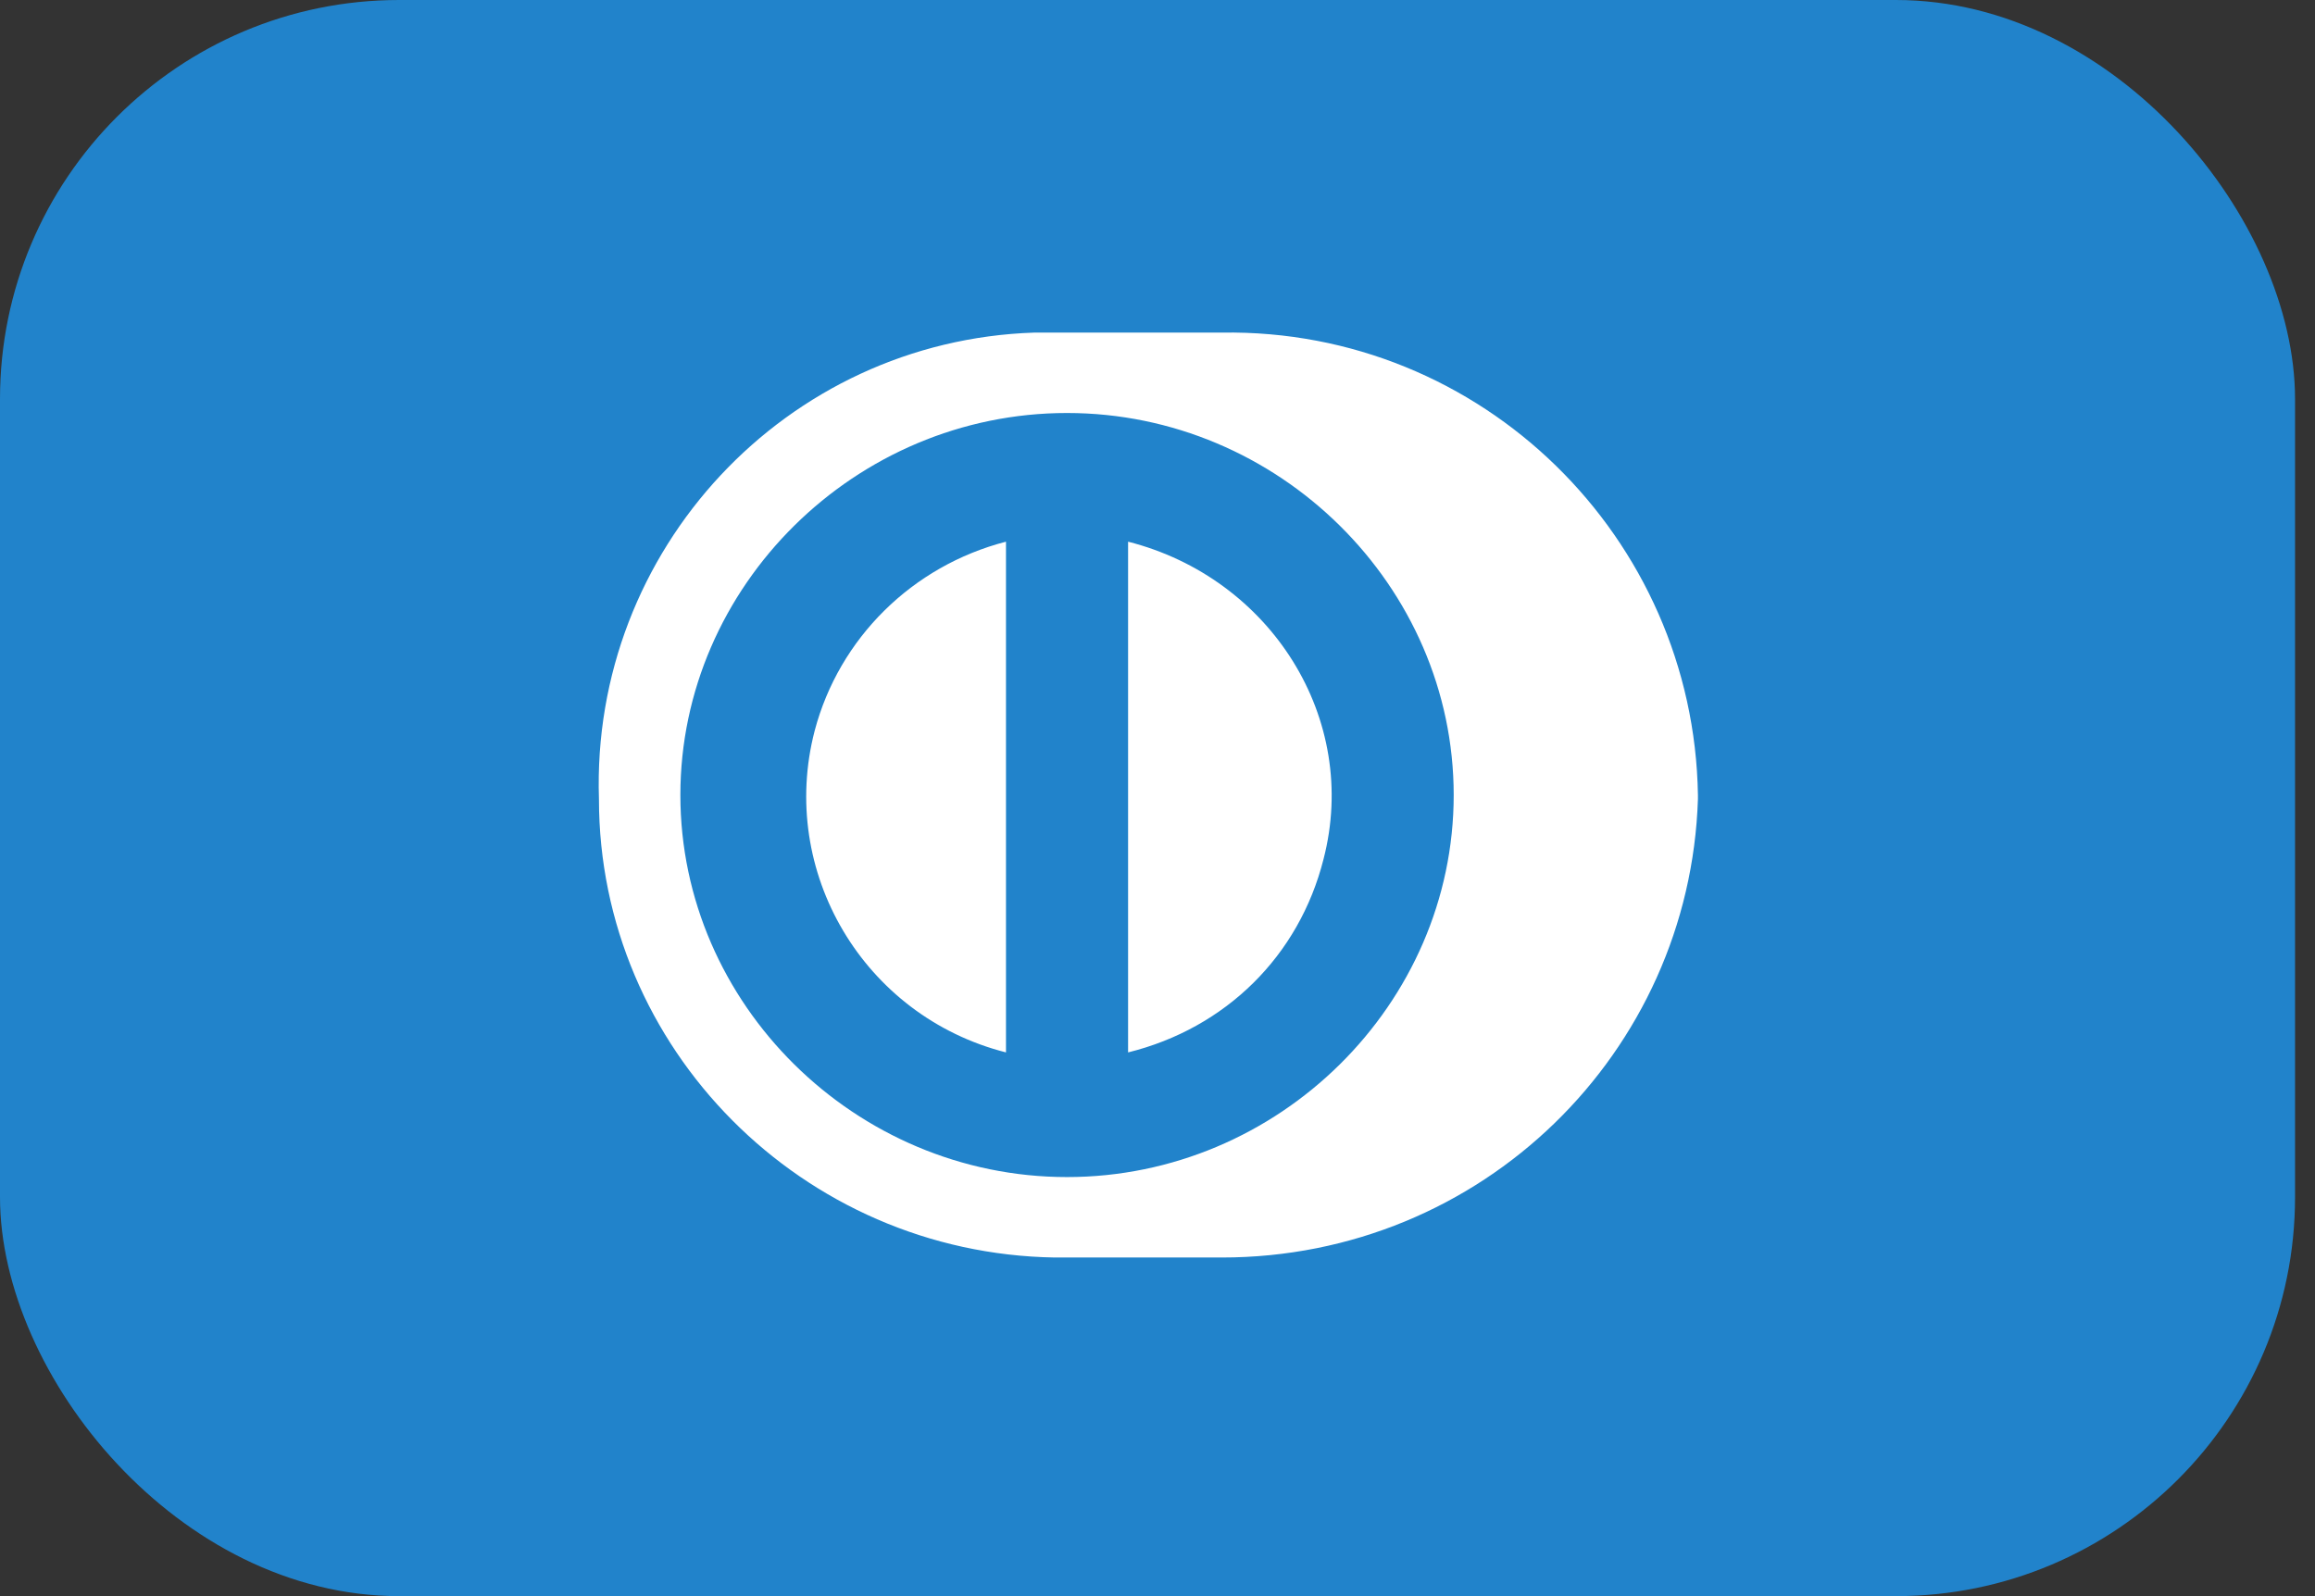
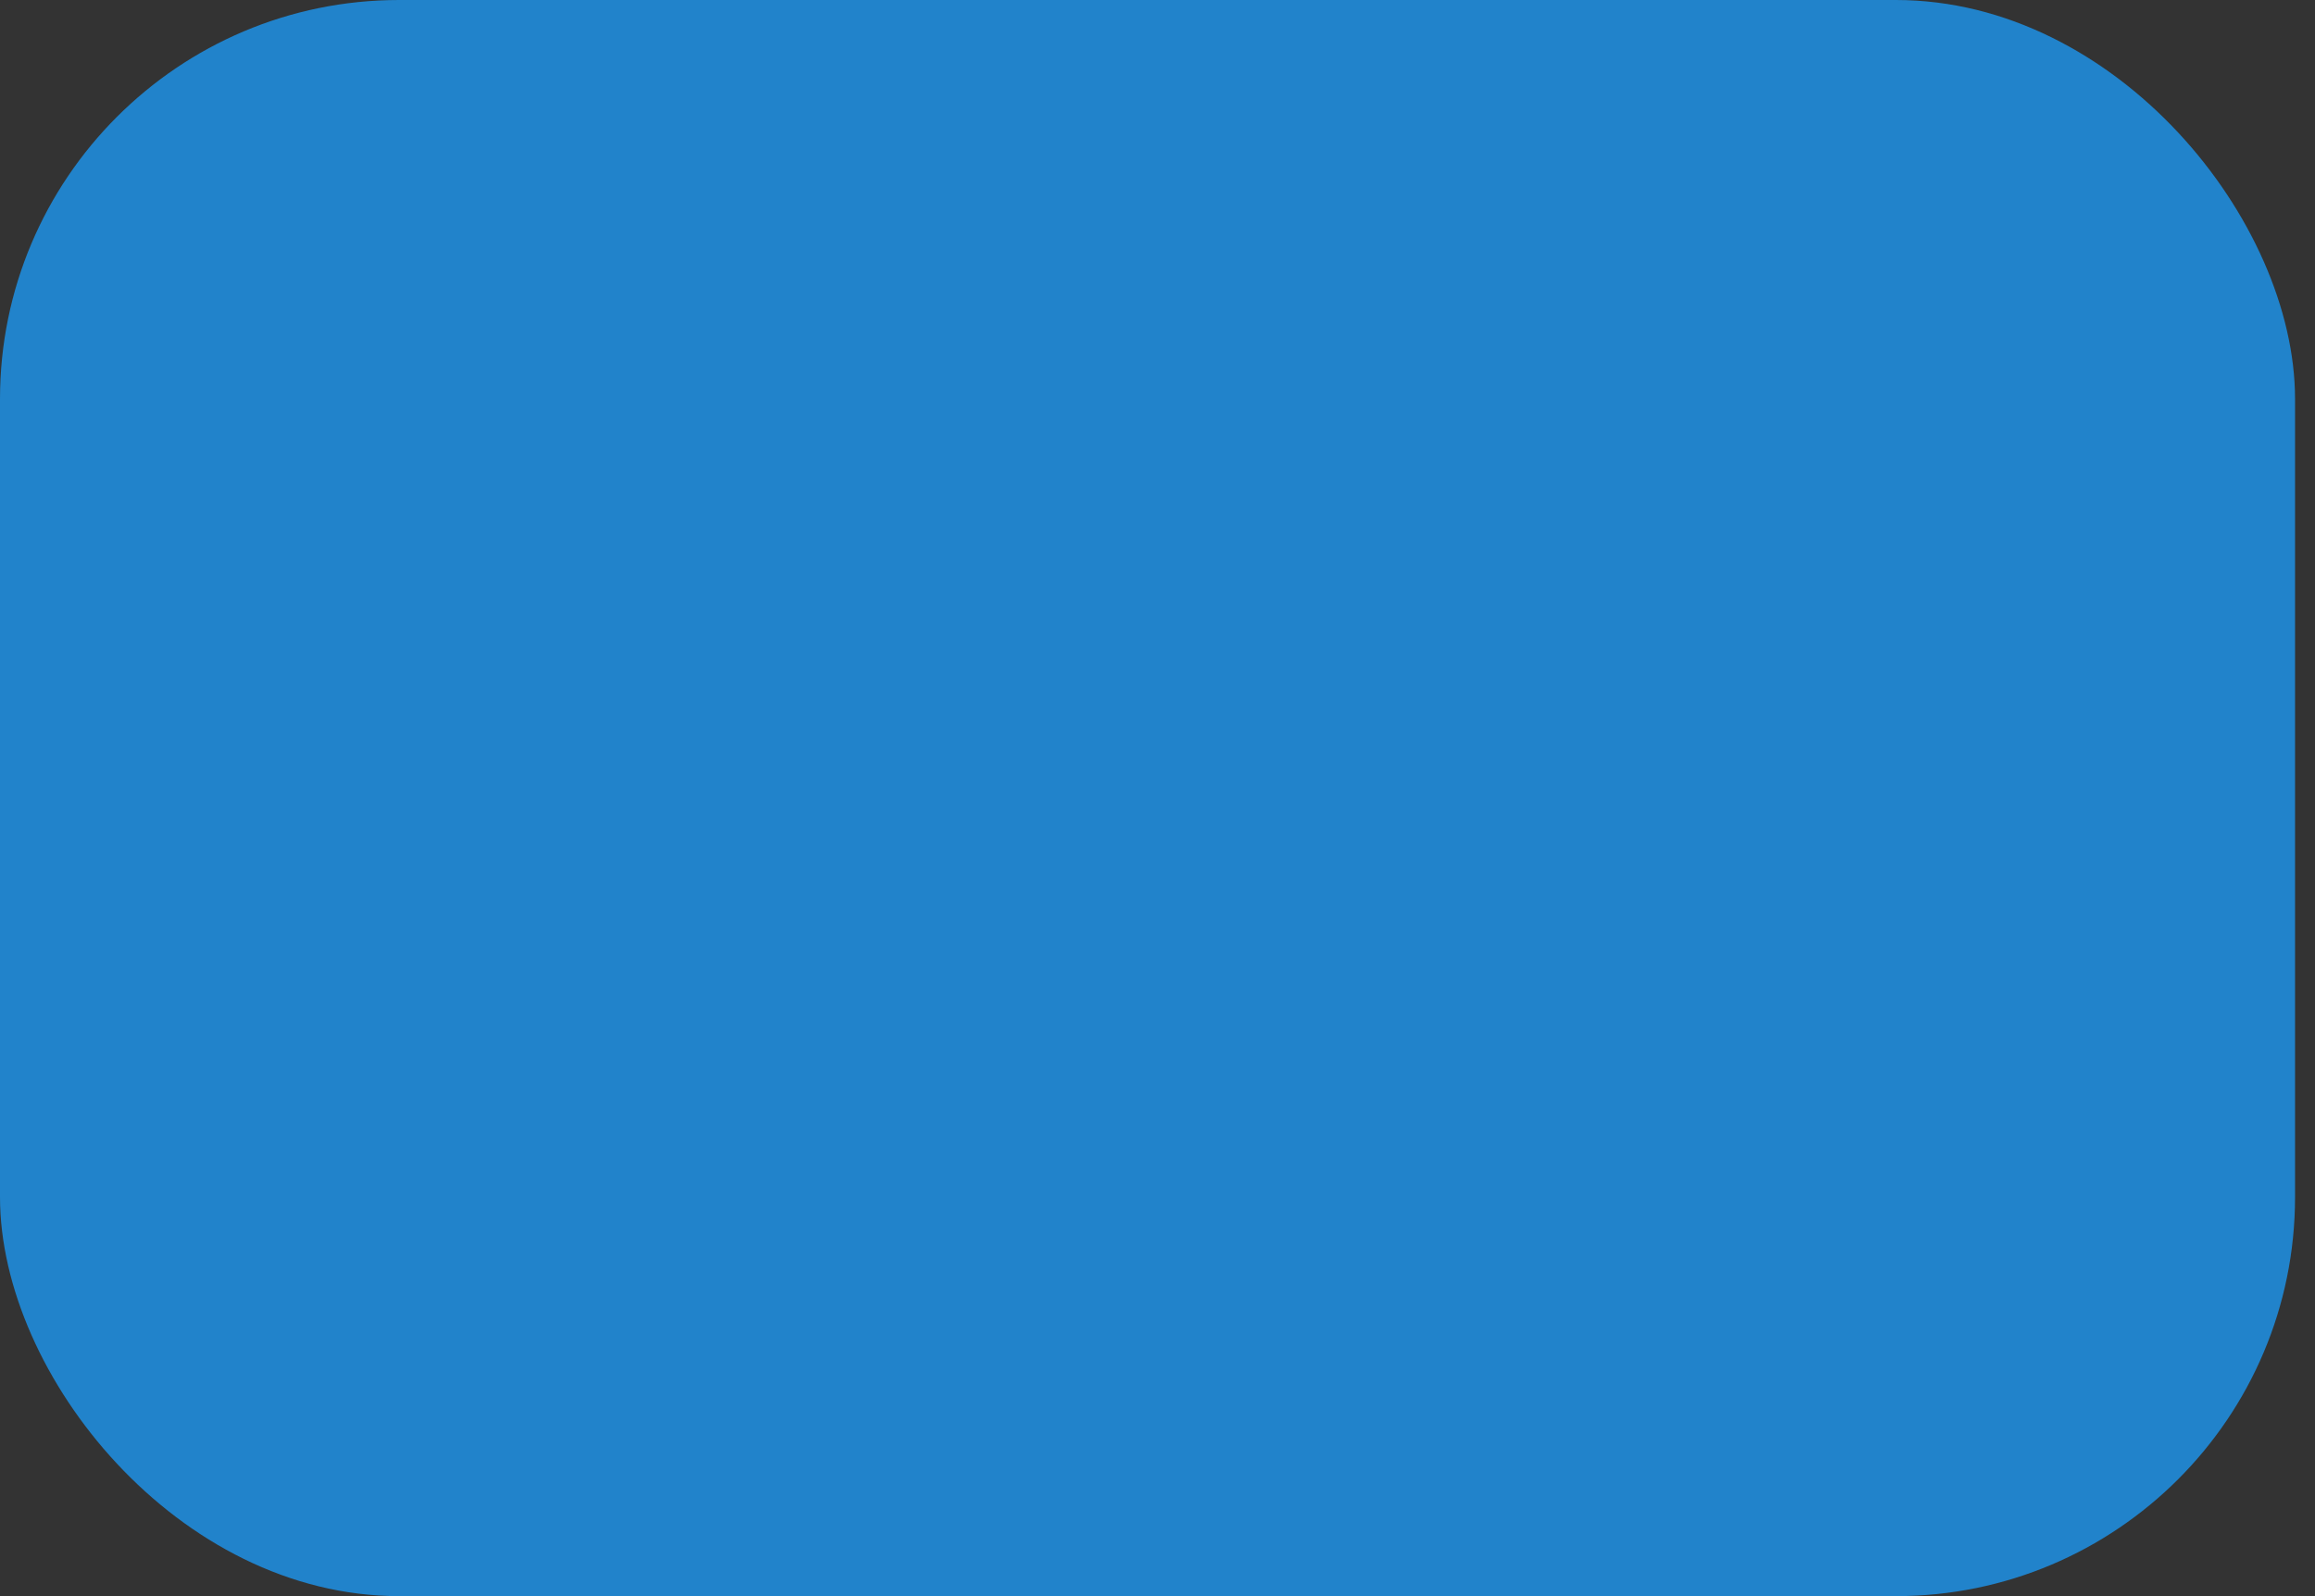
<svg xmlns="http://www.w3.org/2000/svg" width="58" height="40" viewBox="0 0 58 40">
  <rect x="0" y="0" width="58" height="40" fill="#333333" stroke="none" />
  <g fill="none" fill-rule="evenodd">
    <rect width="57.5" height="40" fill="#2183CB" rx="10" />
-     <path fill="#FFF" d="M42.54,19.924 L42.54,20.025 C42.336,26.374 37.135,31.514 30.608,31.514 L26.427,31.514 C20.105,31.413 15.006,26.273 15.006,20.025 C14.802,13.777 19.697,8.536 25.918,8.335 L30.608,8.335 C37.135,8.234 42.438,13.474 42.54,19.924 Z M26.733,10.35 C21.431,10.35 17.046,14.684 17.046,19.924 C17.046,25.165 21.431,29.498 26.733,29.498 C32.036,29.498 36.421,25.165 36.421,19.924 C36.421,14.684 32.036,10.35 26.733,10.35 Z M28.263,13.575 C31.832,14.482 34.076,18.009 33.158,21.537 C32.546,23.955 30.71,25.769 28.263,26.374 L28.263,13.575 Z M25.204,13.575 L25.204,26.374 C21.635,25.467 19.493,21.839 20.411,18.312 C21.023,15.994 22.858,14.18 25.204,13.575 Z" />
  </g>
</svg>